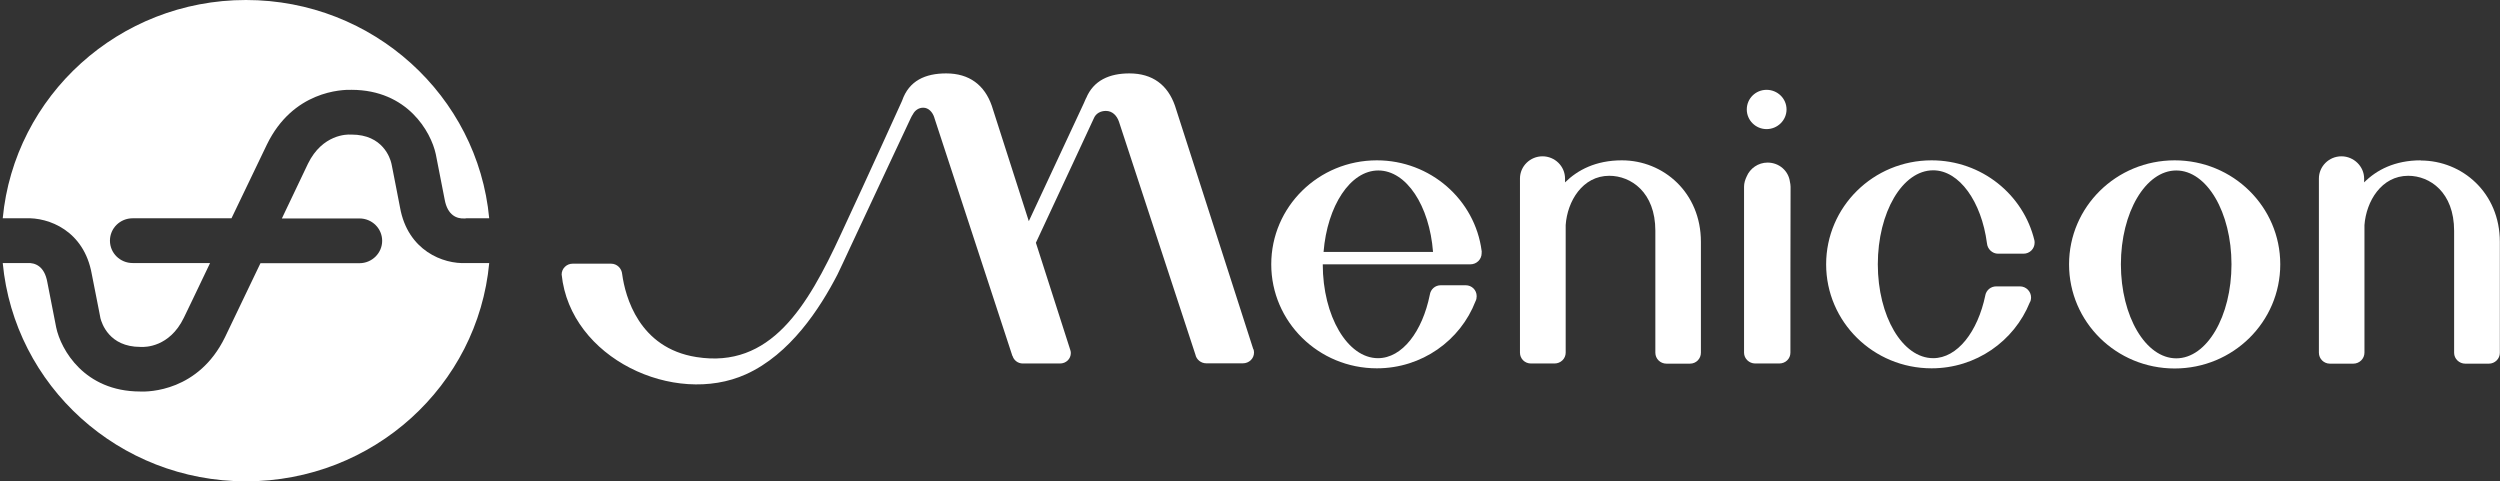
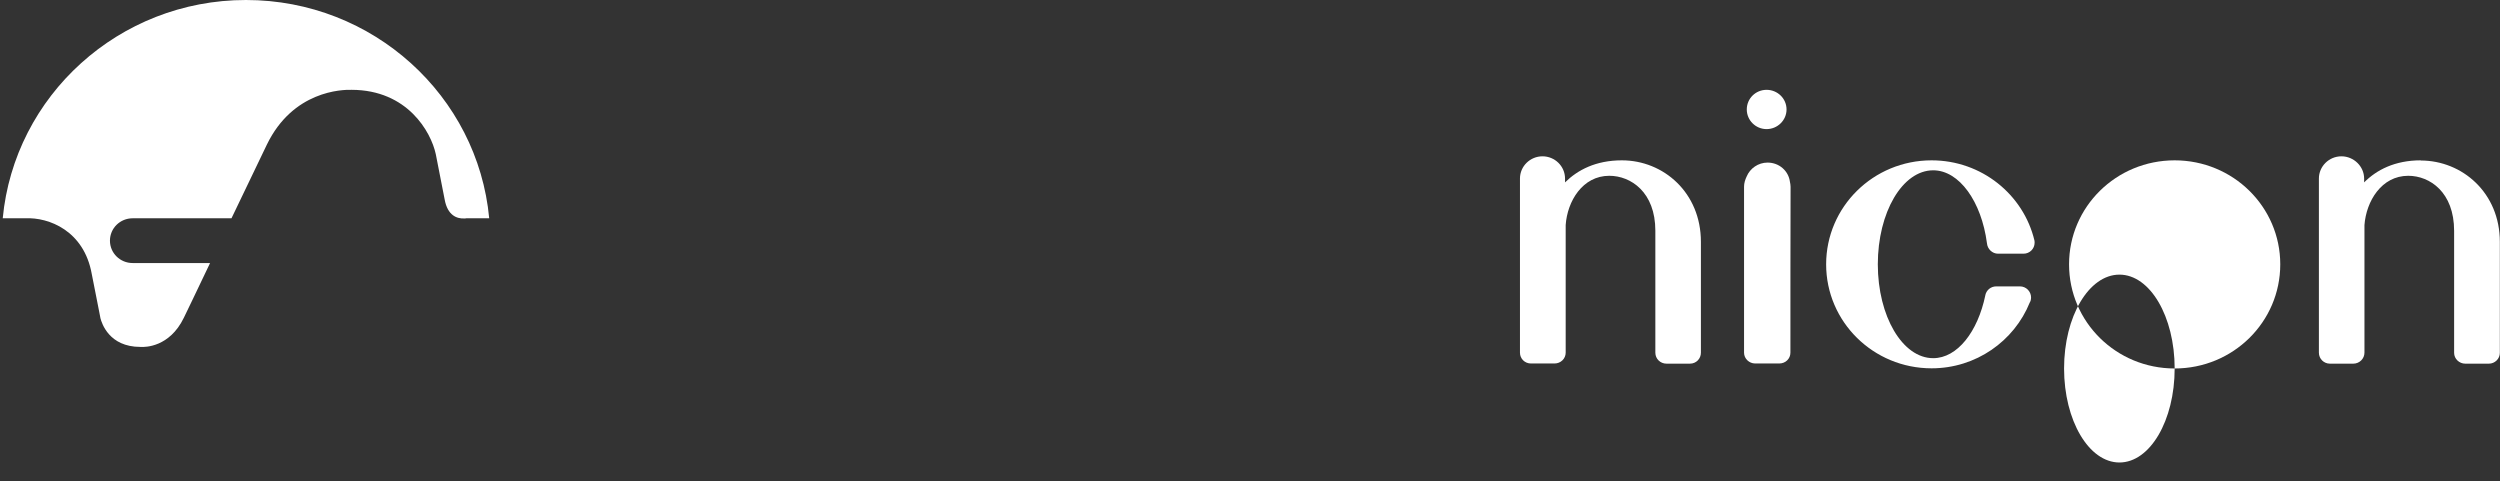
<svg xmlns="http://www.w3.org/2000/svg" version="1.2" viewBox="0 0 1553 299" width="1553" height="299">
  <rect x="0" y="0" width="1553" height="299" fill="#333333" stroke="none" />
  <style>.a{fill:#fff}.b{display:none;fill:#fff}</style>
  <path class="a" d="m1112.3 116c0-1.1-0.2-2.1-0.4-3.1-0.9-6.8-6.7-11.9-13.9-11.9-5.8 0-10.9 3.6-13 8.7-0.9 1.9-1.6 4-1.6 6.3v103.1c0 3.7 3.2 6.7 6.9 6.7h15c3.9 0 6.9-3 6.9-6.7 0 0 0-103.1 0.1-103.1z" />
-   <path fill-rule="evenodd" class="a" d="m1350.9 228.9c-36.3 0-65.6-28.9-65.6-64.7 0-35.7 29.3-64.6 65.6-64.6 36.3 0 65.6 28.9 65.6 64.6 0 35.8-29.3 64.7-65.6 64.7zm35.3-64.7c0-32.3-15.3-58.3-34.3-58.3-19 0-34.4 26-34.4 58.3 0 32.3 15.4 58.4 34.4 58.4 19 0 34.3-26.1 34.3-58.4z" />
+   <path fill-rule="evenodd" class="a" d="m1350.9 228.9c-36.3 0-65.6-28.9-65.6-64.7 0-35.7 29.3-64.6 65.6-64.6 36.3 0 65.6 28.9 65.6 64.6 0 35.8-29.3 64.7-65.6 64.7zc0-32.3-15.3-58.3-34.3-58.3-19 0-34.4 26-34.4 58.3 0 32.3 15.4 58.4 34.4 58.4 19 0 34.3-26.1 34.3-58.4z" />
  <path class="a" d="m1263.8 149.4c-6.8-28.5-32.8-49.8-63.9-49.8-36.2 0-65.5 28.9-65.5 64.6 0 35.7 29.3 64.6 65.5 64.6 27.6 0 51.3-16.9 61-40.9 0.2-0.3 0.4-0.7 0.5-1.1 0 0 0.1-0.2 0.1-0.3 0.1-0.6 0.2-1.1 0.2-1.7 0-3.8-3.1-6.9-6.9-6.9h-14.7c-3.4 0-6.1 2.3-6.8 5.4 0 0 0 0 0 0.1-4.7 22.7-17.4 39.1-32.4 39.1-19.1 0-34.4-26.1-34.4-58.3 0-32.3 15.3-58.4 34.4-58.4 16.2 0 30 19.4 33.4 45.3 0.3 3.6 3.3 6.5 6.9 6.5h15.8c3.9 0 6.9-3.1 6.9-6.8 0-0.6 0-0.9-0.1-1.2 0-0.1 0.1-0.2 0-0.2z" />
-   <path fill-rule="evenodd" class="a" d="m920.4 156.6c0 0.3 0 0.7 0 0.7 0 3.8-3.1 6.9-7 6.9h-91.7c0 32.2 15.4 58.3 34.3 58.3 15.1 0 27.6-16.6 32.2-39.4 0.5-3.4 3.3-5.9 6.8-5.9h15.5c3.8 0 6.8 3 6.8 6.7v0.2c0 1.1-0.2 2.1-0.7 3-9.4 24.4-33.3 41.7-61.3 41.7-36.2 0-65.6-28.9-65.6-64.6 0-35.7 29.3-64.6 65.6-64.6 33.3 0 61 24.5 65.1 56.3 0 0 0 0 0 0.2 0 0.1 0.1 0.5 0.1 0.5zm-30.2-0.1c-2.2-28.7-16.5-50.6-34-50.6-17.4 0-31.7 22-34 50.6z" />
  <path class="a" d="m1097.4 80.2c-6.8 0-12.3-5.5-12.3-12.2 0-6.8 5.5-12.2 12.3-12.2 6.8 0 12.4 5.4 12.4 12.2 0 6.7-5.6 12.2-12.4 12.2z" />
-   <path class="a" d="m778.6 217.1l-48.7-151.4c-4.5-12.9-13.9-20.1-28.3-20.1-12.4 0-22.3 4.3-26.9 15.4l-0.1 0.1-1.4 3.2-34.1 73.1-23-71.7c-4.5-12.9-14-20.1-28.3-20.1-13 0-23.1 4.5-27.4 16.9-0.2 0.4-0.3 0.7-0.3 0.7 0 0-20 44.2-37.7 82.2-20.9 45.3-43.8 83.7-89.8 76.4-35.7-5.6-44.2-37.6-46.1-51.5-0.3-3.6-3.2-6.5-6.9-6.5h-23.9c-3.7 0-6.8 3-6.8 6.7 5.3 52.1 70 82.1 114.5 62 27.5-12.4 46-41 56.8-61.9 0.3-0.7 6.3-13.1 7.8-16.6 15.7-33.7 36.7-78.3 37.8-80.7 0.5-0.9 0.8-1.7 1.3-2.3 1.2-2.4 3.6-4.1 6.4-4.1 3.3 0 5.8 2.7 6.9 6.1v0.1l48.5 148h0.1c0.8 2.7 3.3 4.7 6.4 4.7h23.1c3.7 0 6.7-2.8 6.7-6.5q0-0.9-0.3-1.8l-21.4-66.7c16.6-35.5 33.3-71.5 35.9-77.1 1.3-3.3 4.3-4.8 7.6-4.8 4 0 6.8 2.9 8.1 6.7l47.5 144.7c0.6 3 3.4 5.4 6.8 5.4h22.6c3.9 0 7-2.9 7-6.7v-0.2c0-0.6-0.2-1.3-0.3-1.9z" />
  <path class="a" d="m1007.5 99.6c-16.2 0-27.5 6-35.3 13.7v-0.7-1.7c0-7.6-6.3-13.8-14-13.8-7.7 0-14 6.2-14 13.8v0.2c0 0.9 0 1.4 0 1.4v106.5 0.1c0 3.7 3 6.7 6.8 6.7h14.7c3.8 0 6.9-3 6.9-6.7v-0.1-79.2c1-14.7 10.4-30.6 27.1-30.6 13.4 0 28.6 10.2 28.6 34.1v75.3c0 0 0 0.3 0 0.4v0.1c0 3.8 3.1 6.8 6.9 6.8h14.6c3.9 0 6.8-3.1 6.8-6.8v-68.9c0-30.5-23.2-50.6-49.1-50.6z" />
  <path class="a" d="m1503.8 99.6c-16.2 0-27.5 6-35.2 13.7v-0.7-0.1c0 0 0 0 0-0.1v-1.5c0-7.5-6.4-13.8-14.1-13.8-7.8 0-14 6.3-14 13.8v0.2c0 0.9 0 1.4 0 1.4v106.5 0.1c0 3.8 3.1 6.8 6.8 6.8h14.6c3.8 0 6.9-3.1 6.9-6.8v-0.1-79.2c1.1-14.7 10.5-30.6 27.2-30.6 13.4 0 28.5 10.2 28.5 34.2v75.3c0 0 0 0.3 0 0.4v0.1c0 3.7 3.2 6.7 6.9 6.7h14.7c3.7 0 6.8-3 6.8-6.7v-69c0-30.4-23.3-50.5-49.2-50.5" />
-   <path class="a" d="m289.7 163.4c-14.4 0.8-36.4-7.7-41.2-34.5 0 0-5.4-27.9-5.4-27.5-0.7-3-5.2-17.8-24.7-17.8 0 0-0.3 0-0.6 0h-0.3c-1.7-0.1-17.2-0.3-26.2 18.1 0 0-8.7 18.2-16.2 34h48.2c7.8 0 14.1 6.2 14.1 13.9 0 7.6-6.3 13.9-14.1 13.9h-61.5c-7.2 15-22 45.9-22 45.9-16.4 33.7-47.4 34.1-52.9 33.8-34.5-0.1-49.1-26-52-39.8 0 0-5.4-27.9-5.5-28.1-1.8-10.2-7.8-12.1-12.2-11.9h-0.6-0.7-14.2c7.2 76.1 72 135.6 151.1 135.6 79.1 0 144-59.5 151.1-135.6h-14.1z" />
  <path class="a" d="m15.8 135.6c14.5-0.7 36.4 7.7 41.2 34.6 0 0 5.5 27.8 5.4 27.5 0.8 3 5.3 17.8 24.8 17.8 0 0 0.3 0 0.6 0h0.3c1.8 0.1 17.2 0.3 26.1-18.1 0 0 9-18.6 16.3-34h-48.1c-7.8 0-14.1-6.2-14.1-13.9 0-7.7 6.3-13.9 14.1-13.9h61.4c7.2-15 22-45.8 22-45.8 16.2-33.4 46.7-34.2 52.7-34 34.6 0.1 49.2 26.1 52.2 39.9 0 0 5.4 27.9 5.5 28.1 1.8 10.2 7.8 12.1 12.1 11.9h0.7l0.6-0.1h14.3c-7.1-76-72.1-135.6-151.1-135.6-79 0-143.9 59.6-151.1 135.6z" />
  <path class="b" d="m303.9 135.6h-15.6c-4.3 0.3-10.3-1.6-12.1-11.8 0-0.2-5.5-28.1-5.5-28.1-2.9-13.8-17.6-39.8-52.2-39.9-6-0.1-36.4 0.6-52.7 34 0 0-14.8 30.8-22 45.8h-61.3c-7.8 0-14.2 6.3-14.2 13.9 0 7.6 6.4 13.9 14.2 13.9h48.1c-7.3 15.3-16.3 34-16.3 34-8.9 18.4-24.4 18.2-26.2 18.2h-0.2-0.6c-19.5 0-24-14.9-24.8-17.9 0.1 0.4-5.4-27.4-5.4-27.4-4.8-26.9-26.8-35.3-41.2-34.6h-14.2q-0.7 6.9-0.7 13.9c0 4.6 0.2 9.3 0.7 13.9h15.5c4.4-0.3 10.4 1.6 12.2 11.8 0 0.2 5.5 28.1 5.5 28.1 2.9 13.8 17.5 39.7 52 39.9 5.4 0.2 36.4-0.1 52.9-33.9 0 0 14.7-30.9 22-45.9h61.5c7.8 0 14.1-6.2 14.1-13.9 0-7.7-6.3-13.8-14.1-13.8h-48.2c7.5-15.8 16.2-34 16.2-34 8.9-18.4 24.5-18.3 26.2-18.1h0.3 0.7c19.5 0 24 14.8 24.7 17.8 0-0.4 5.4 27.4 5.4 27.4 4.8 26.9 26.8 35.3 41.2 34.6h14.1c0.4-4.6 0.7-9.2 0.7-13.9 0-4.6-0.3-9.3-0.7-13.9" />
</svg>